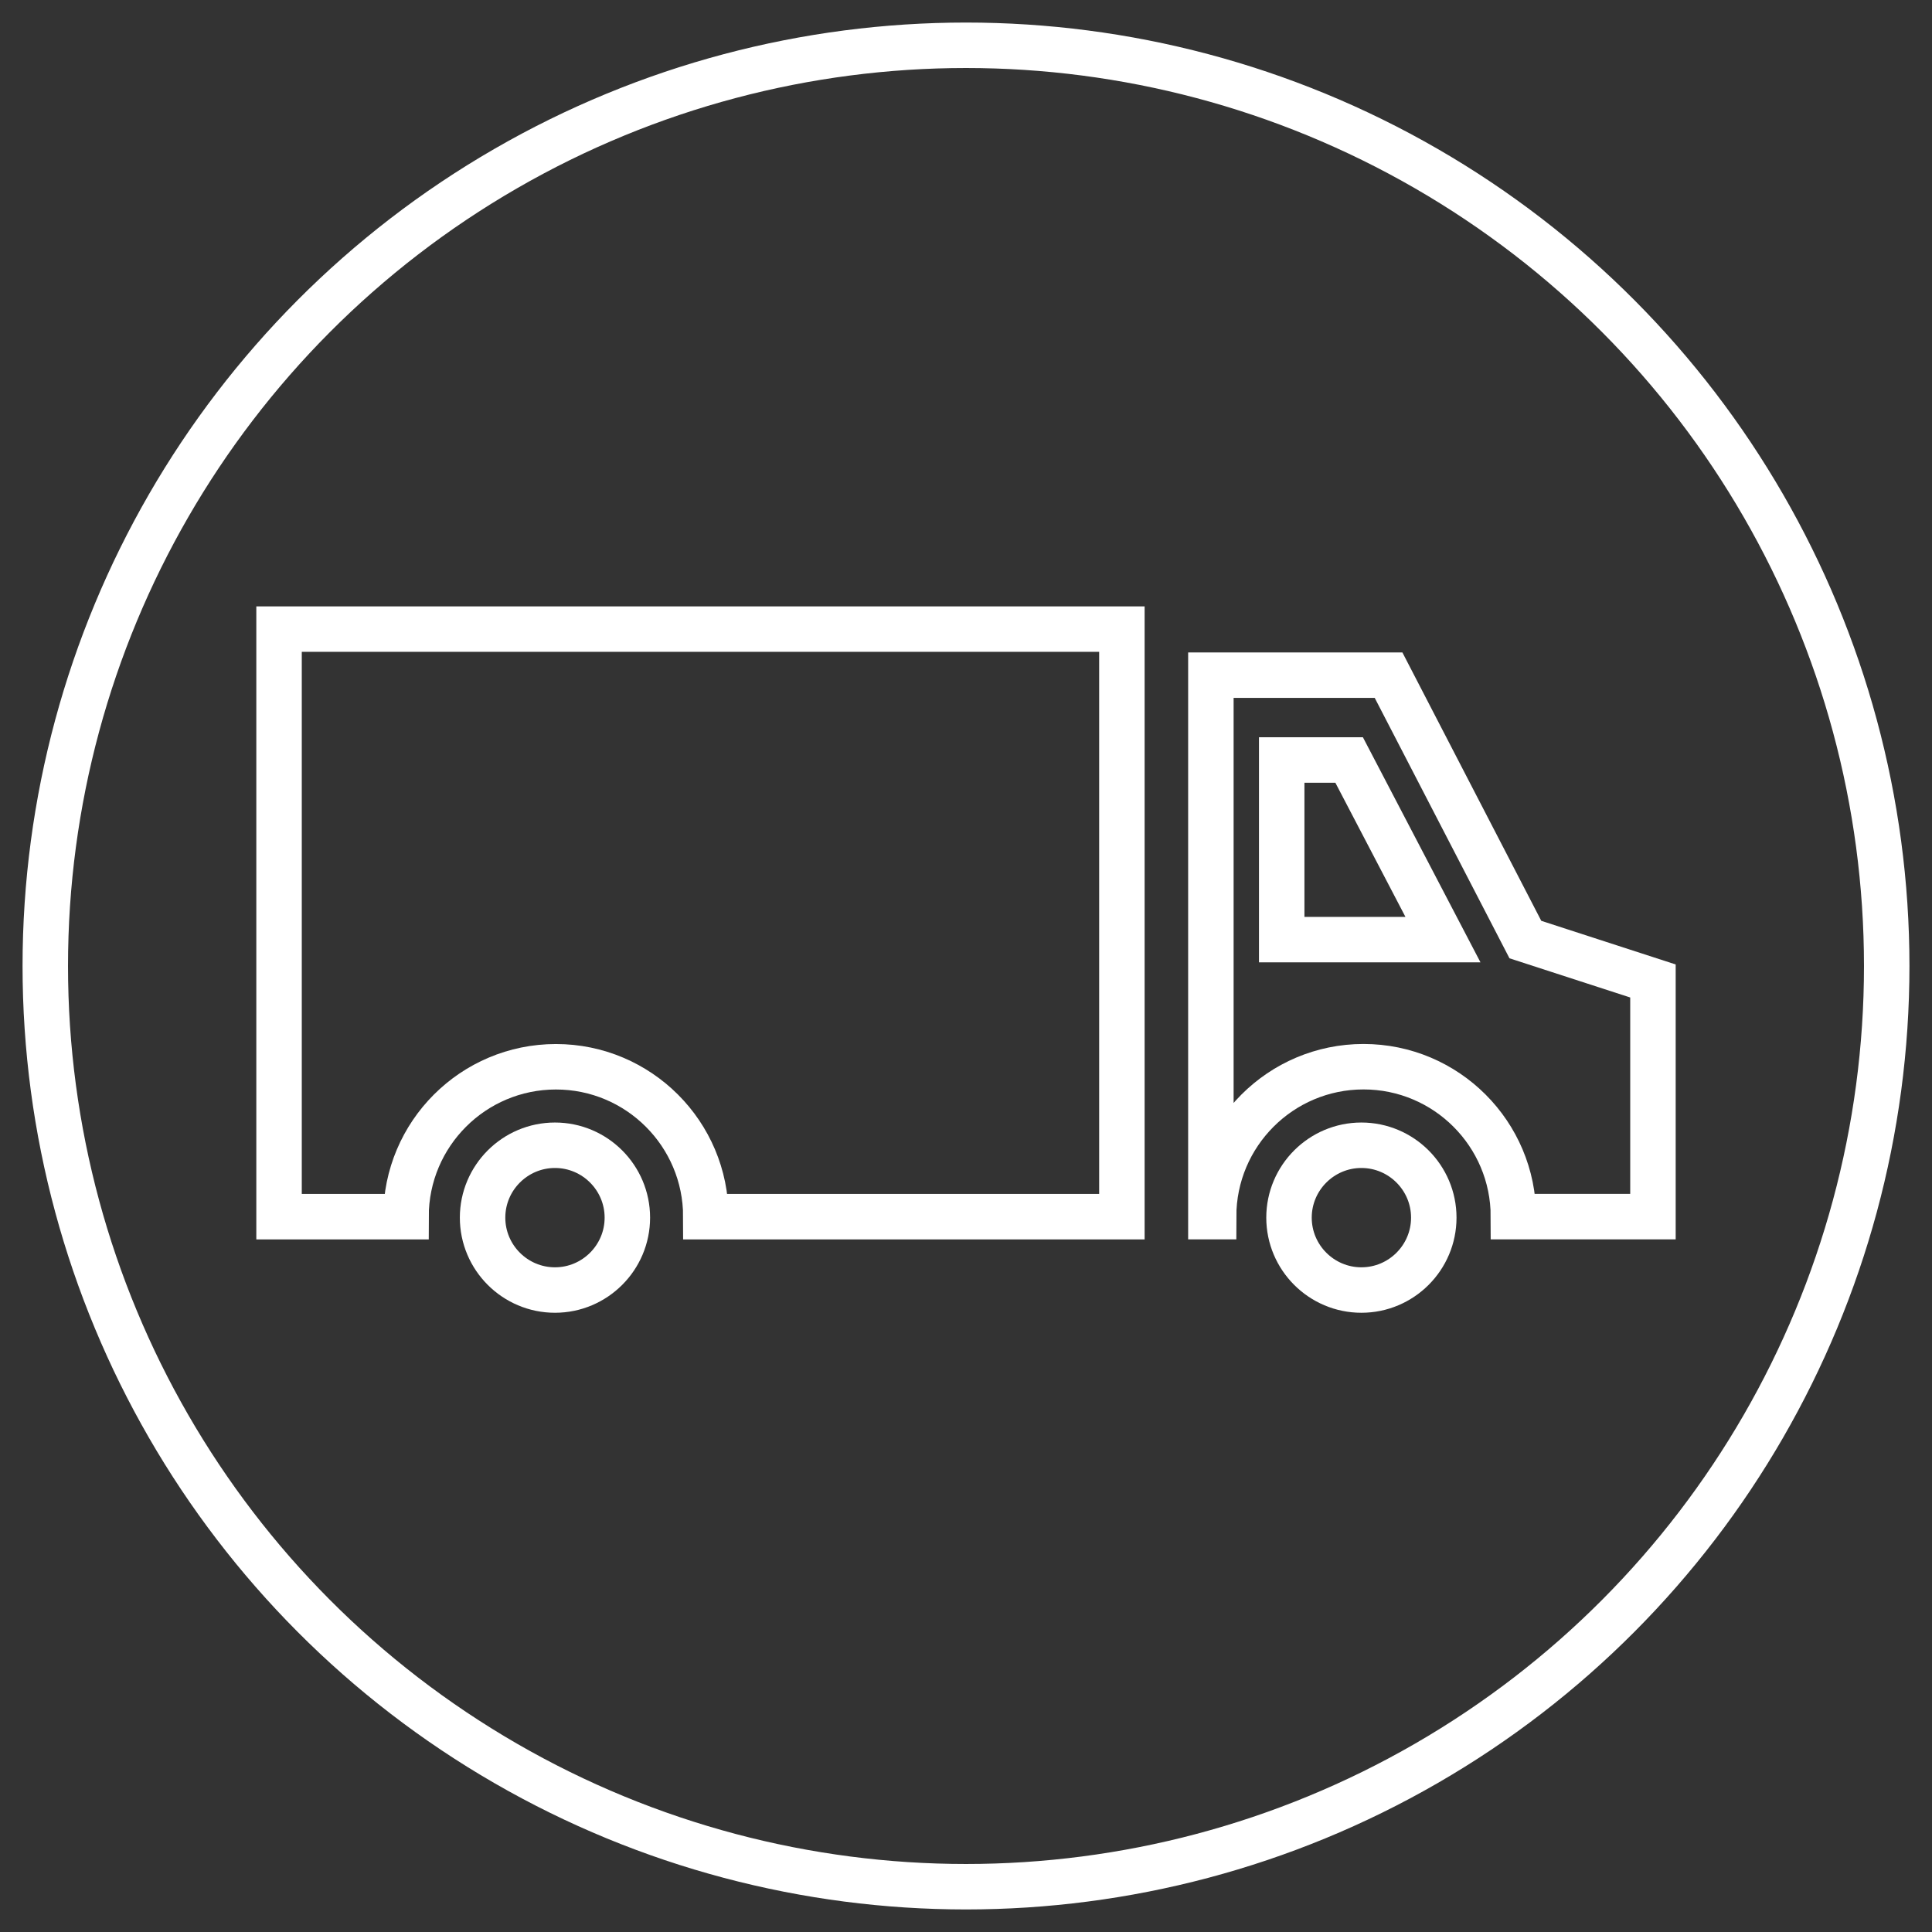
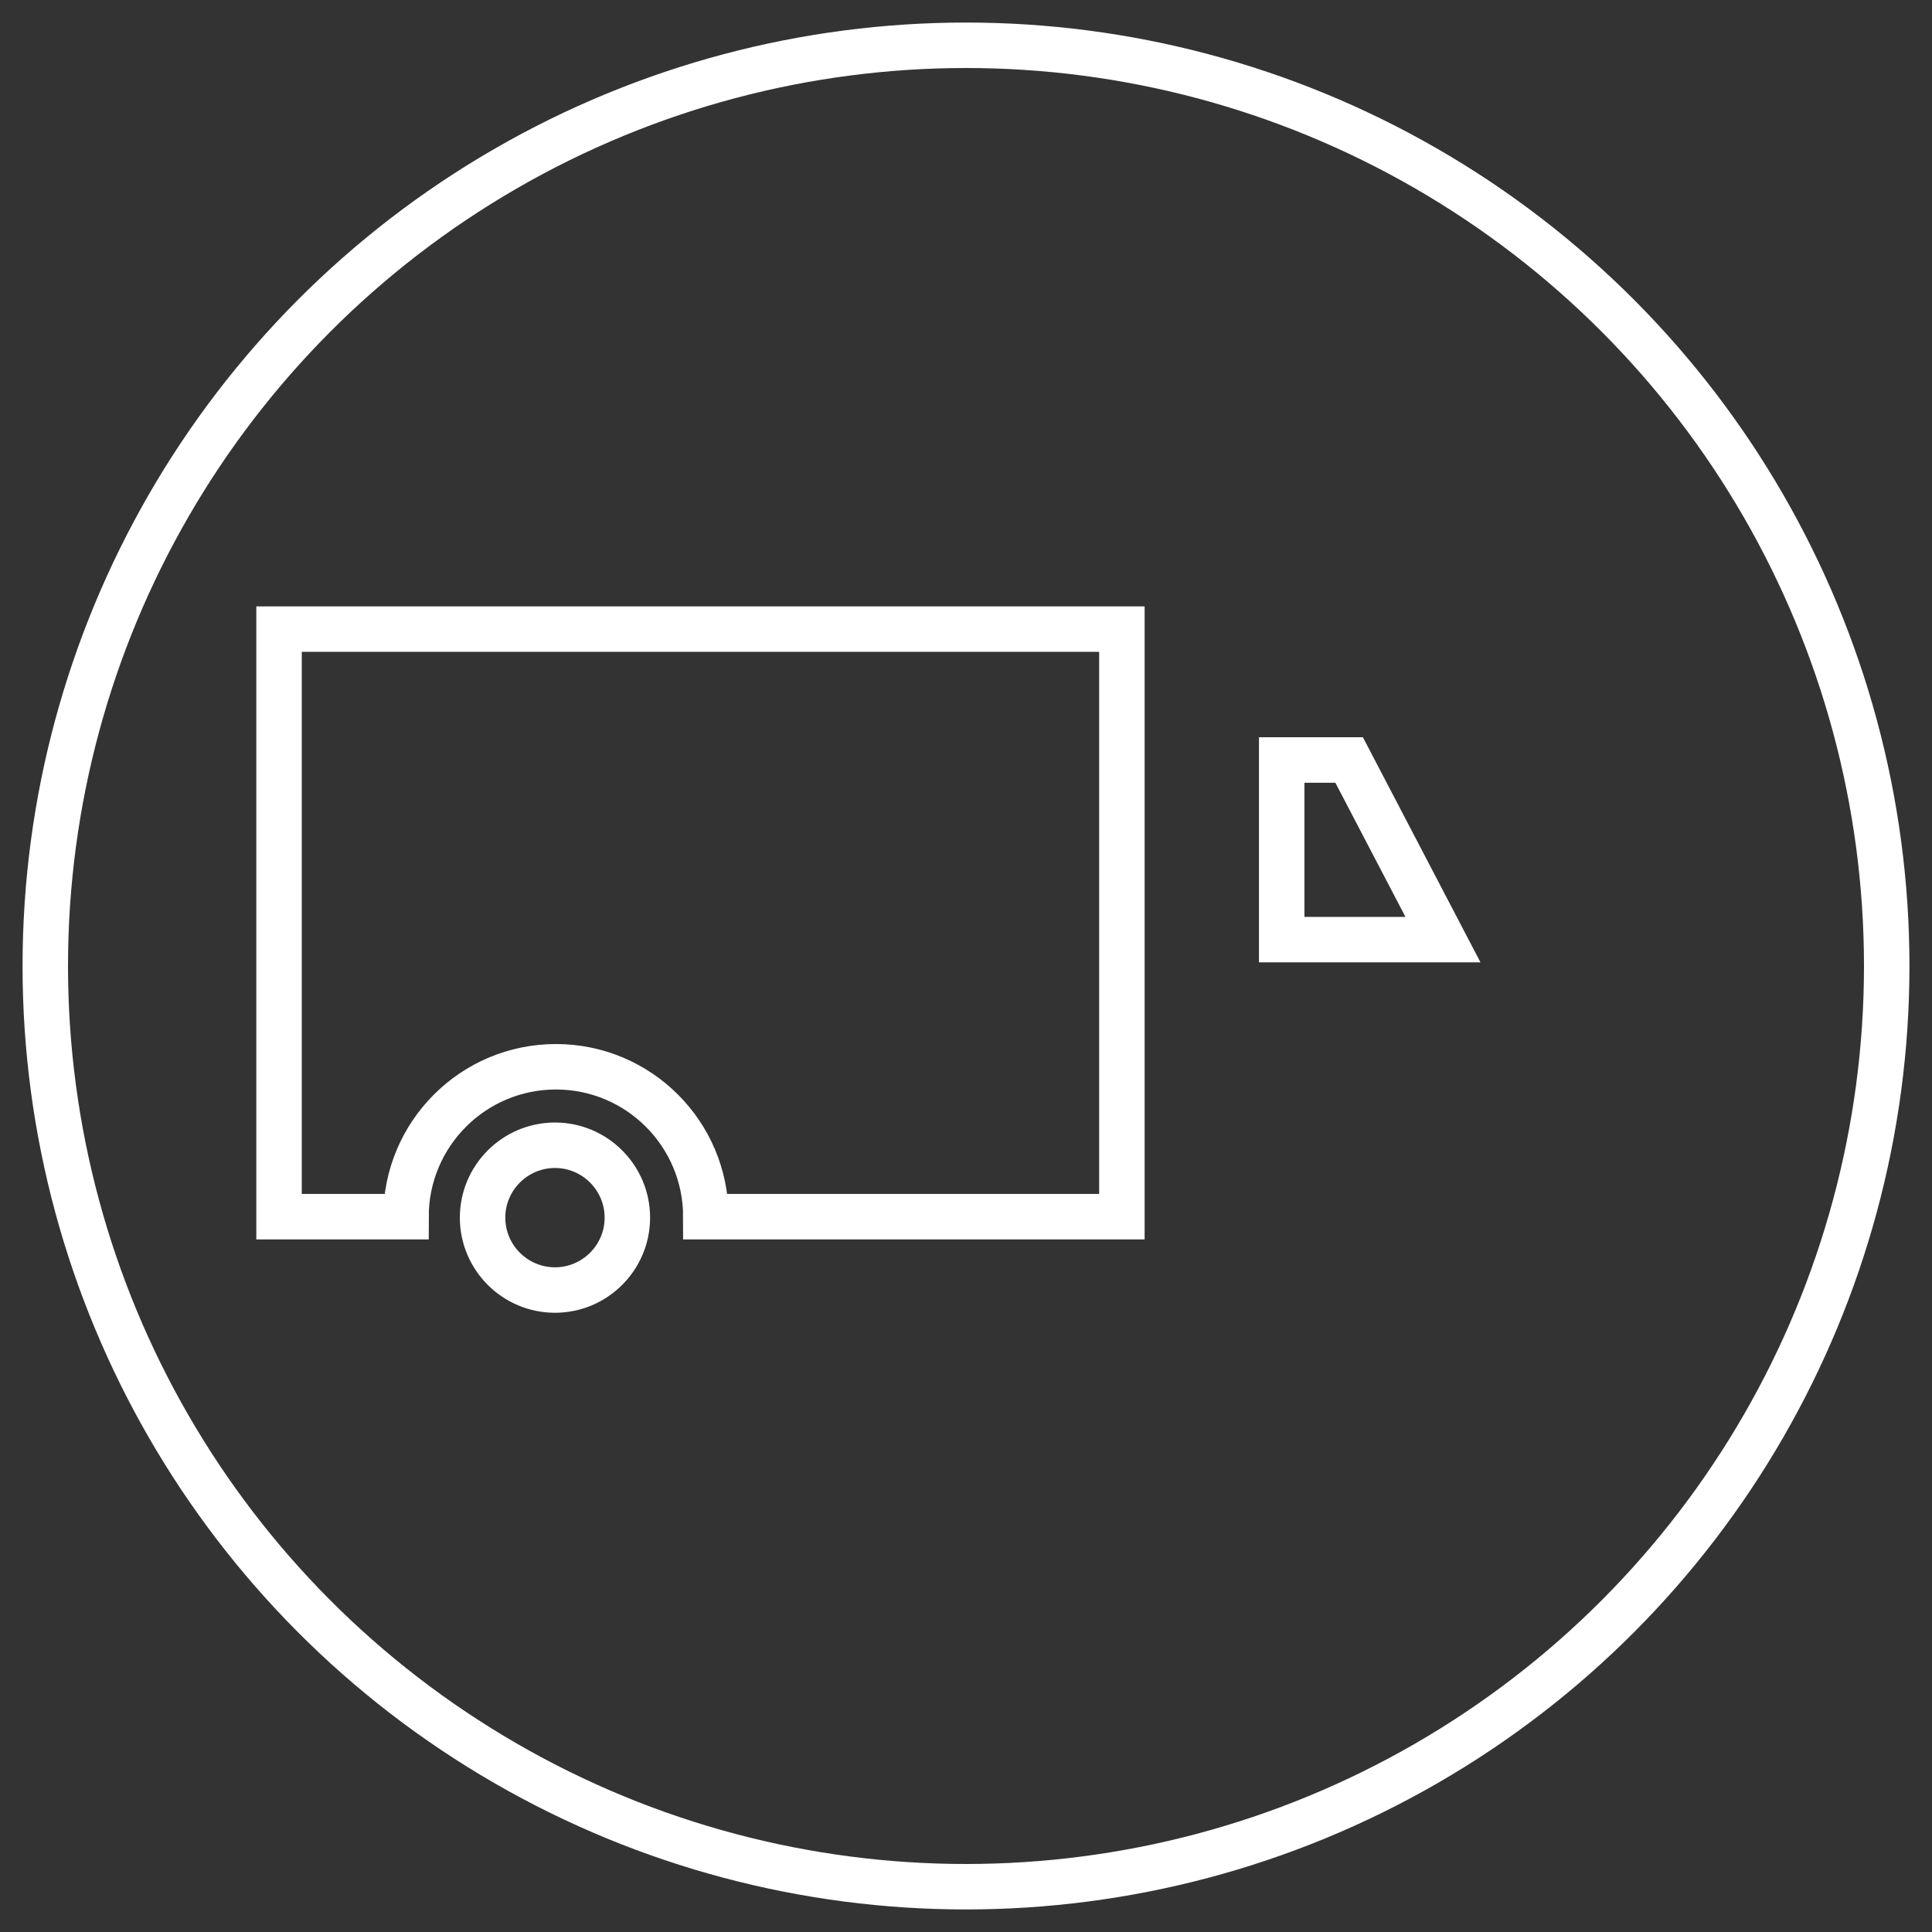
<svg xmlns="http://www.w3.org/2000/svg" id="Ebene_1" version="1.1" viewBox="0 0 320 320">
  <rect x="0" y="0" width="320" height="320" fill="#333333" stroke="none" />
  <defs>
    <style>
      .st0 {
        fill: none;
        stroke: #fff;
        stroke-miterlimit: 10;
        stroke-width: 7.53px;
      }
    </style>
  </defs>
  <circle class="st0" cx="160" cy="160" r="152.5" />
  <path class="st0" d="M46.22,104.2v97.32h21.03c0-13.71,11.12-24.83,24.83-24.83s24.83,11.12,24.83,24.83h68.91v-97.32H46.22Z" />
-   <path class="st0" d="M200.56,111.84v89.67h.45c0-13.71,11.12-24.83,24.83-24.83s24.83,11.12,24.83,24.83h23.11v-39.03l-21.13-6.86-22.66-43.79h-29.43Z" />
  <polygon class="st0" points="239 155.63 212.29 155.63 212.29 125.88 223.46 125.88 239 155.63" />
  <path class="st0" d="M91.92,189.69c-6.61,0-11.99,5.38-11.99,11.99s5.38,11.99,11.99,11.99,11.99-5.38,11.99-11.99-5.38-11.99-11.99-11.99Z" />
-   <path class="st0" d="M225.49,189.69c-6.61,0-11.99,5.38-11.99,11.99s5.38,11.99,11.99,11.99,11.99-5.38,11.99-11.99-5.38-11.99-11.99-11.99Z" />
</svg>